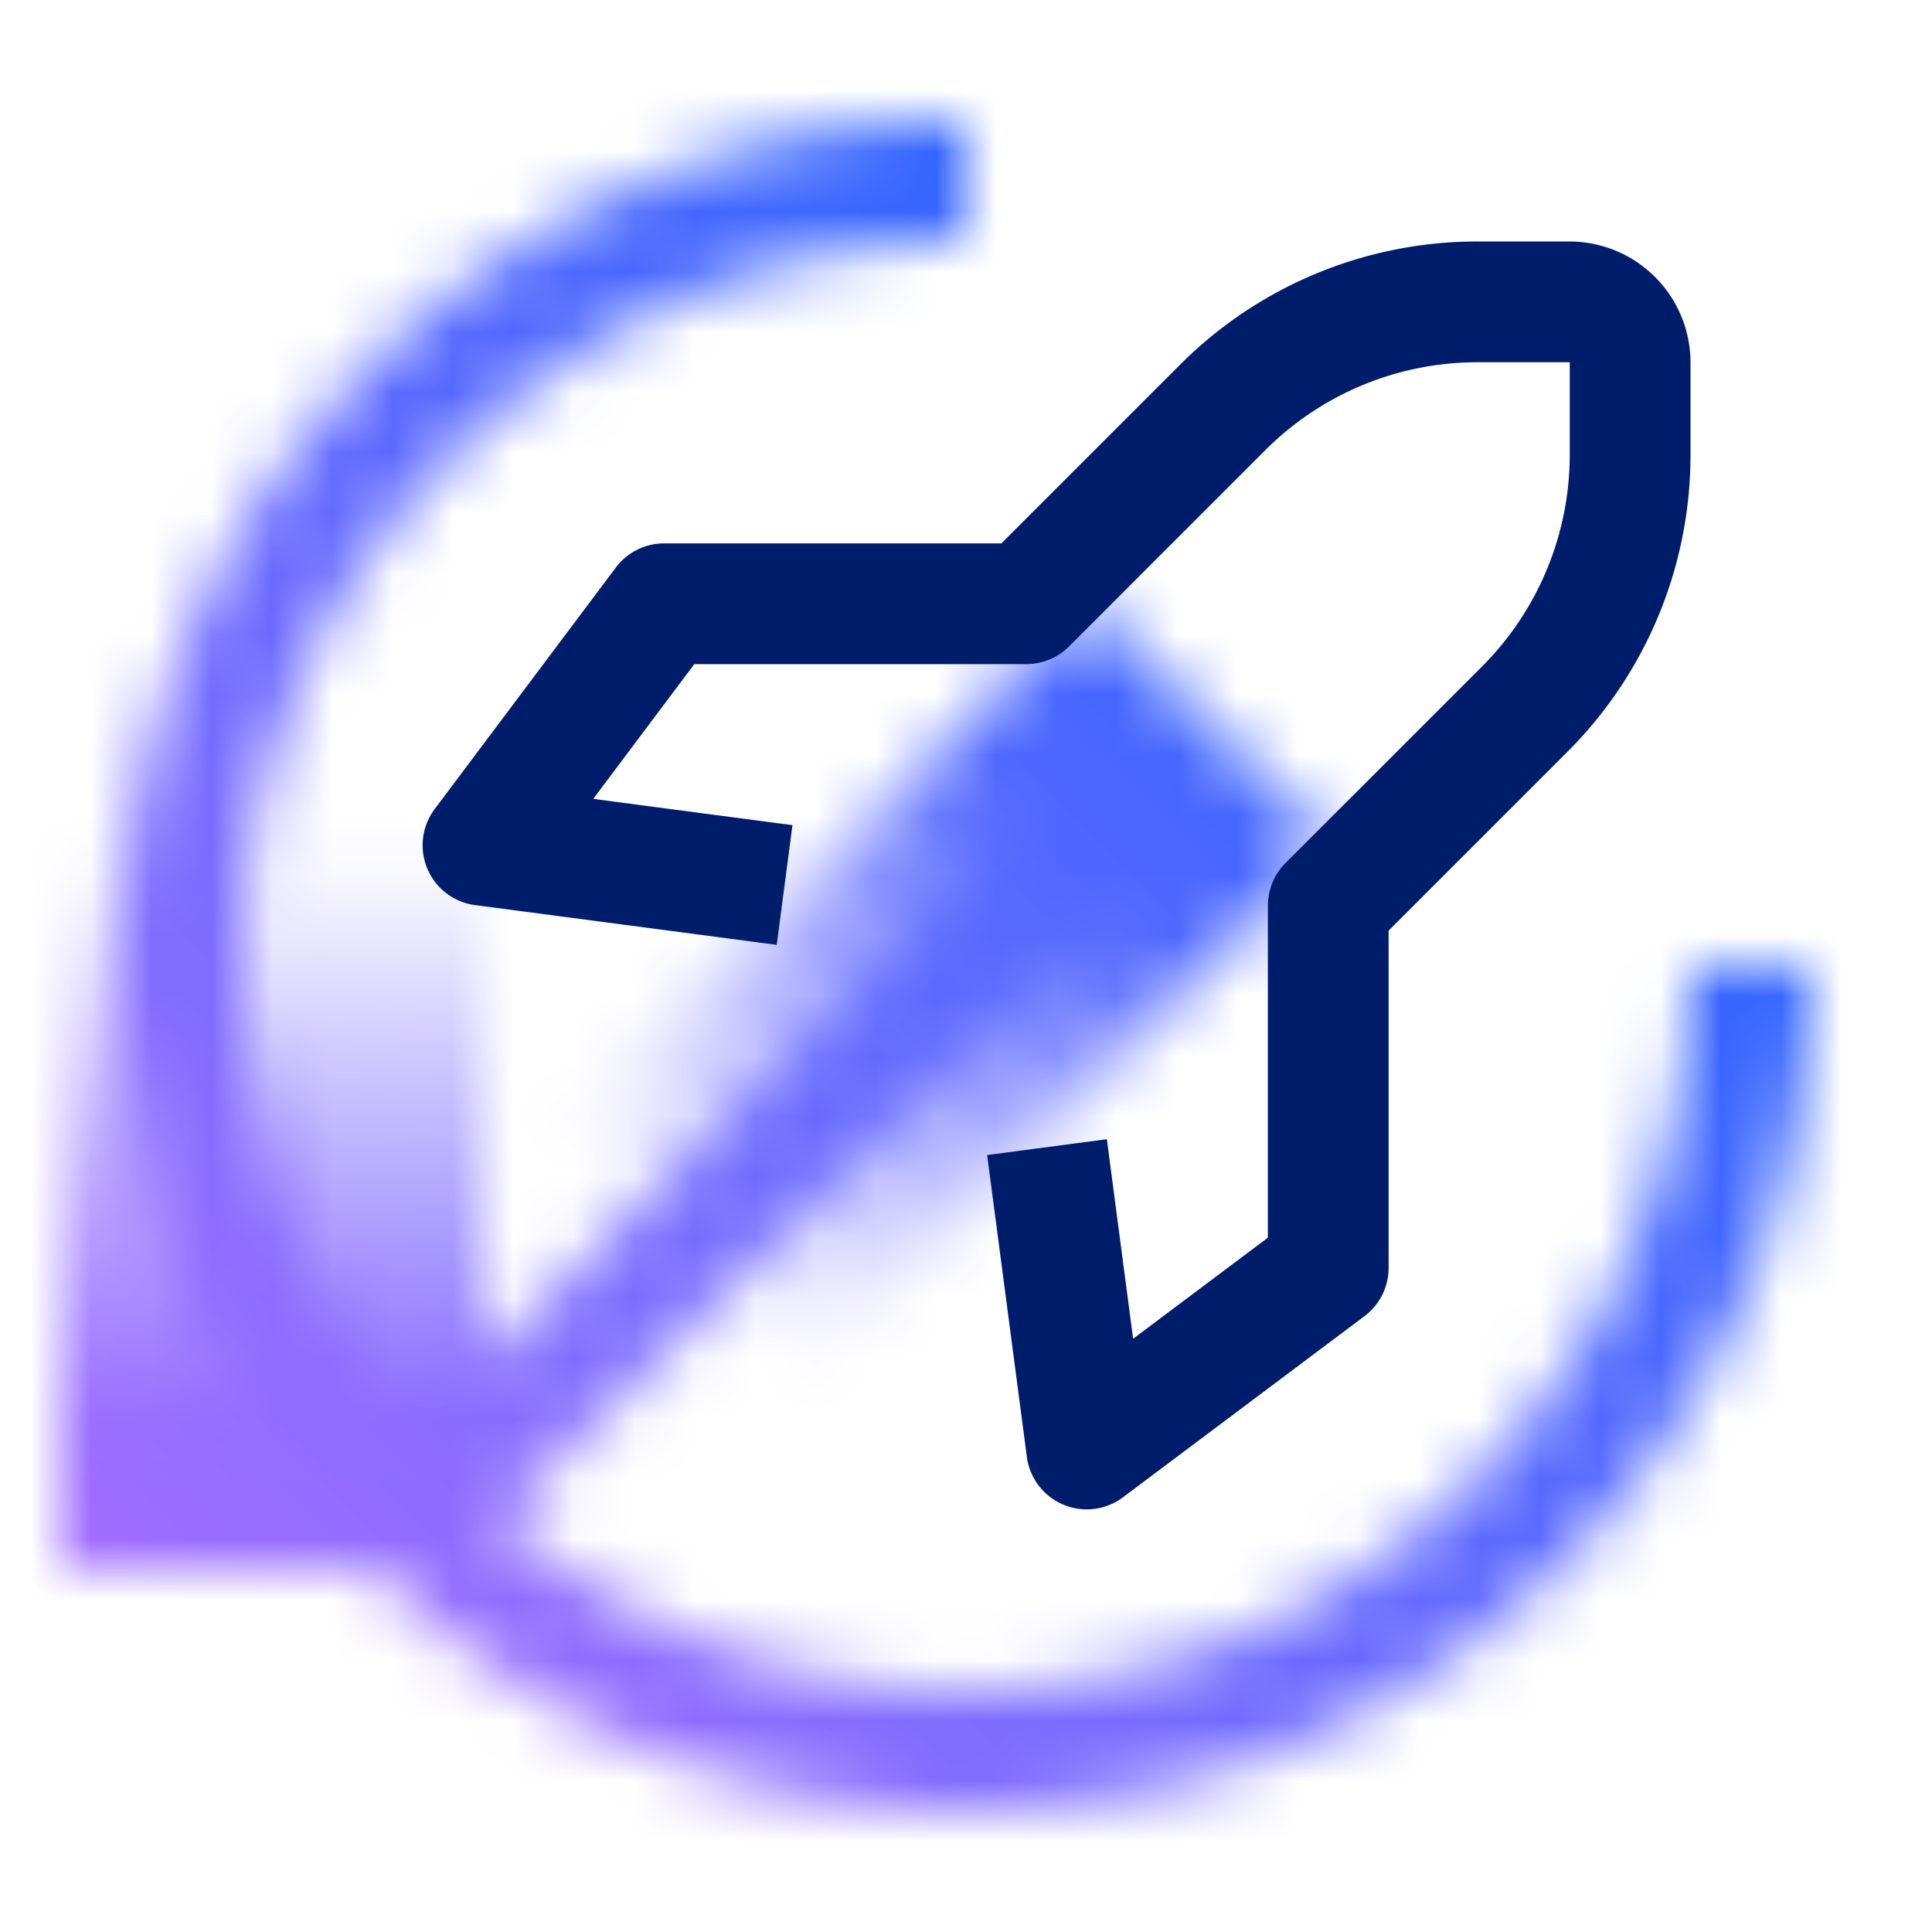
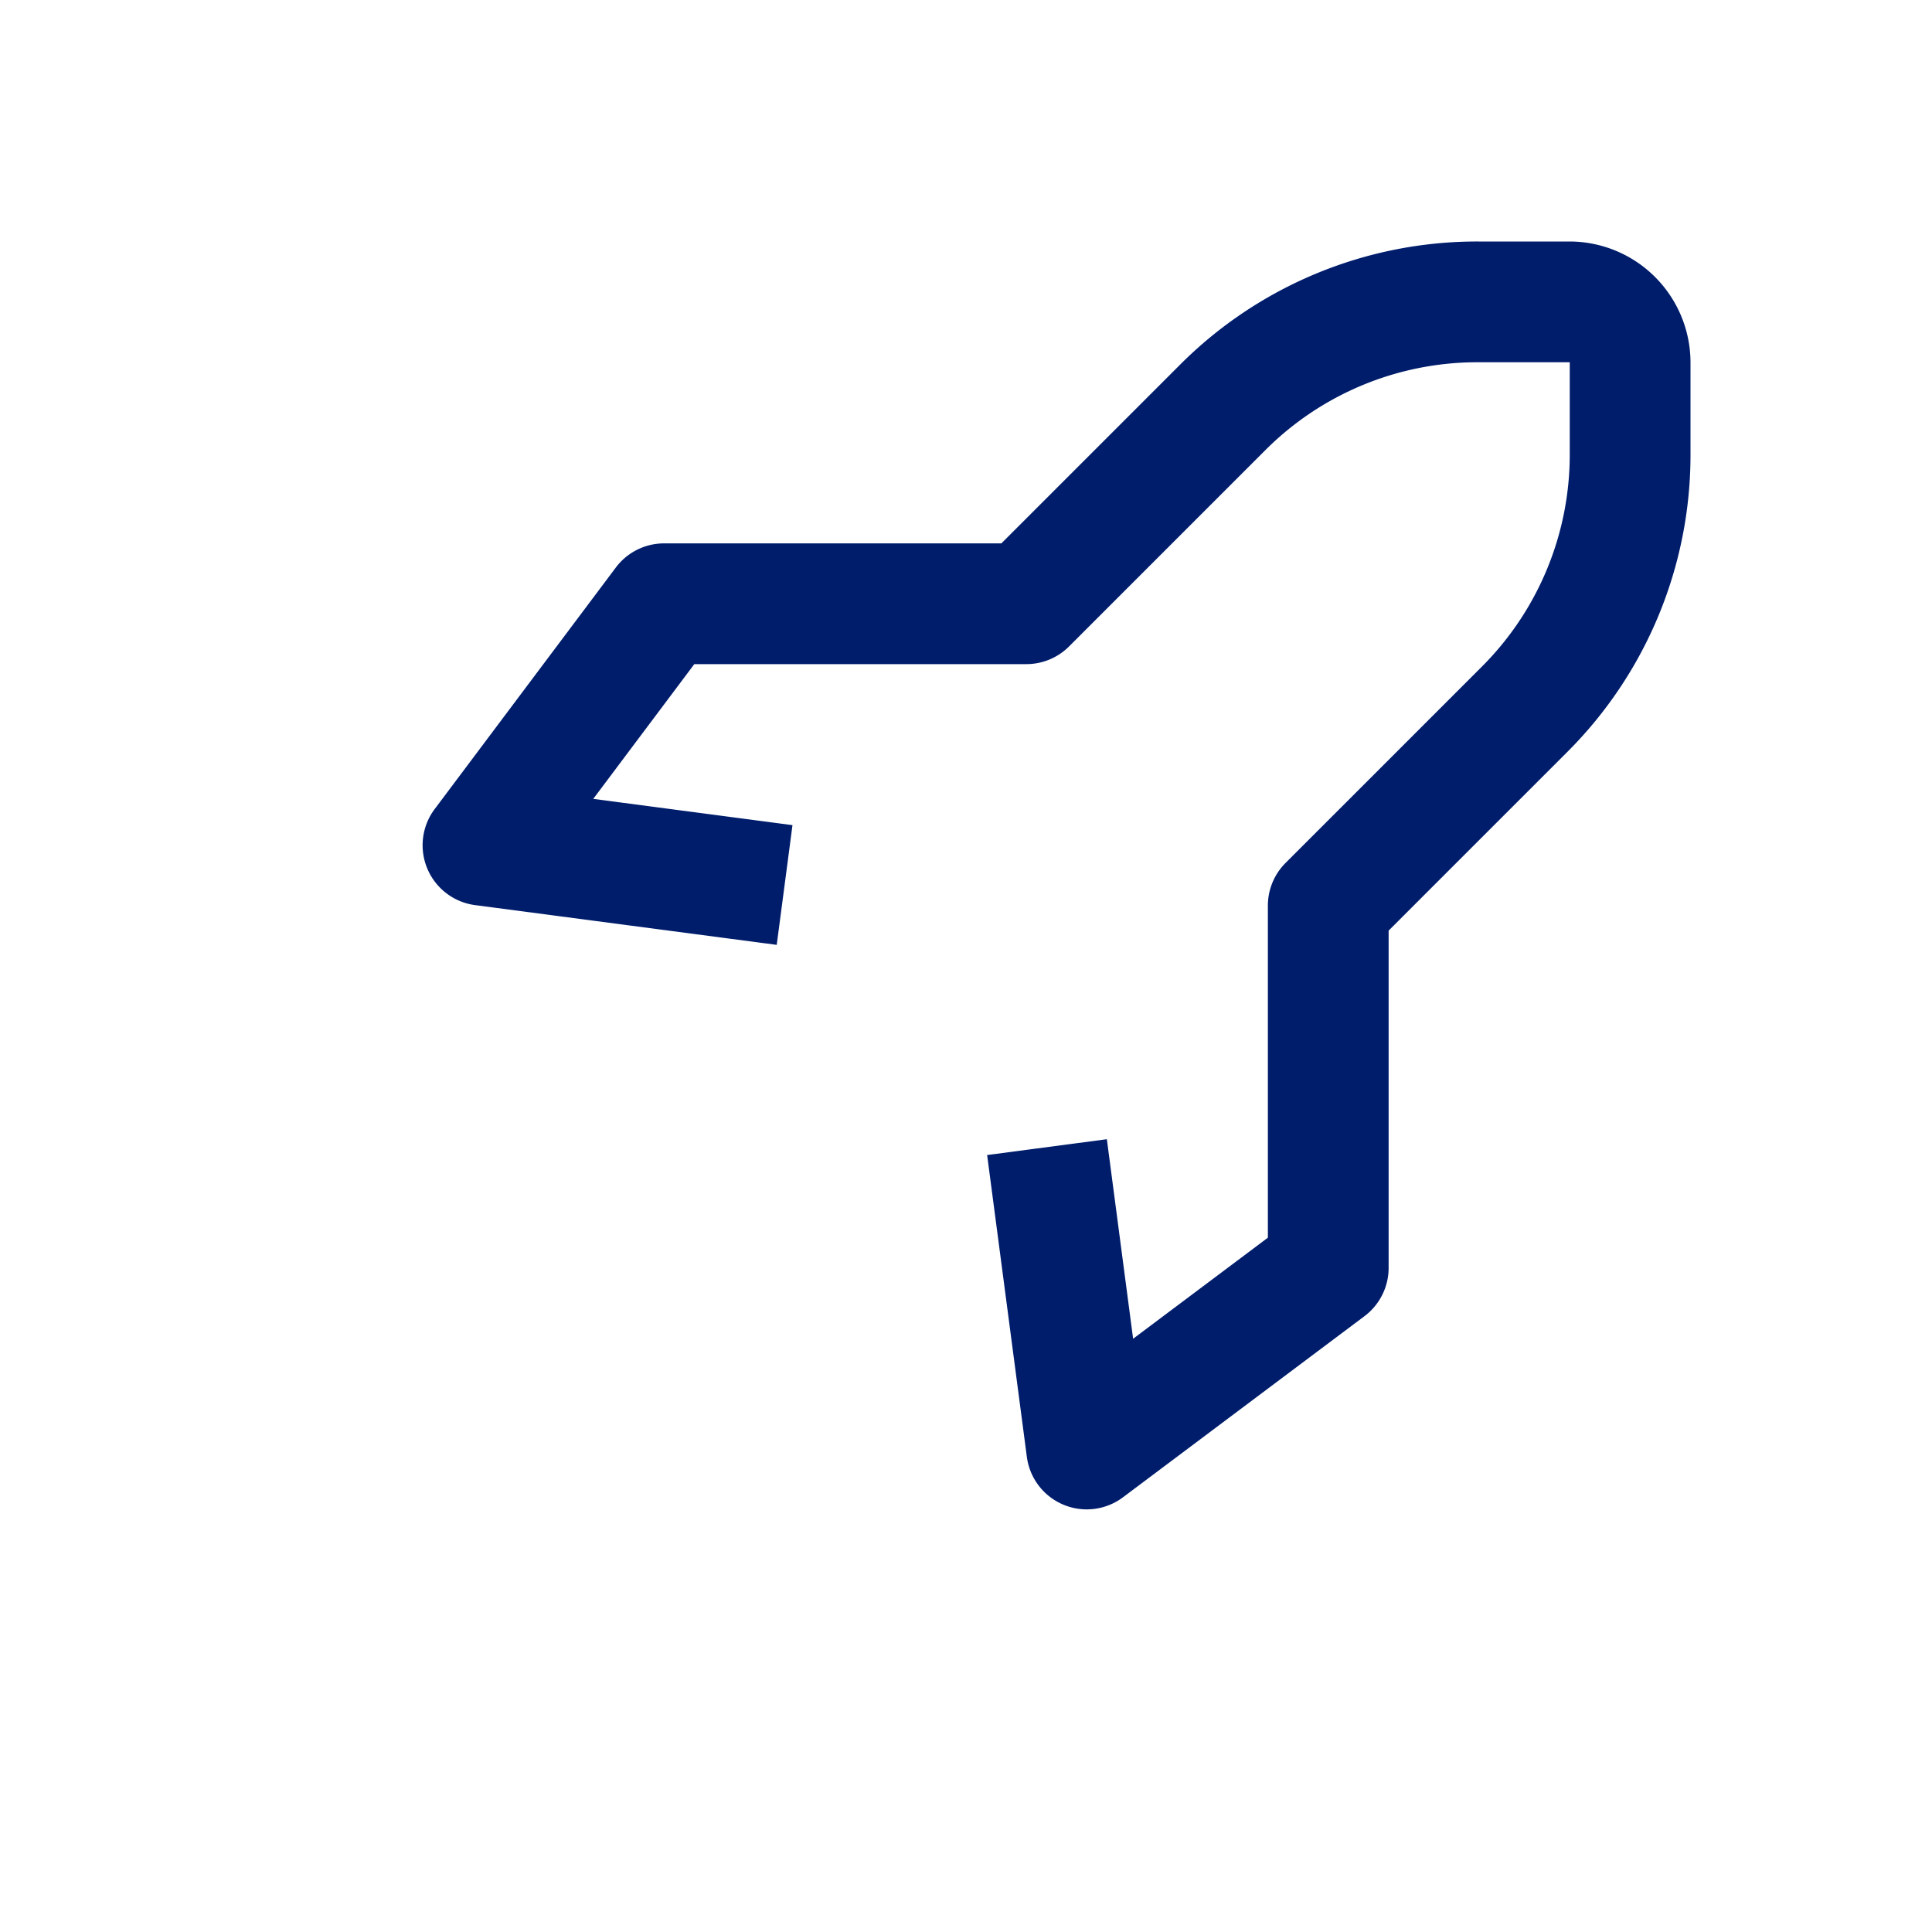
<svg xmlns="http://www.w3.org/2000/svg" id="bbea5357-f6e5-4971-afa1-dd4667d42111" data-name="Build icon here" viewBox="0 0 32 32">
  <defs>
    <linearGradient id="e36142c6-5177-4ee4-b779-9fb84f243c98" x1="4.5" y1="26" x2="4.5" y2="14" gradientUnits="userSpaceOnUse">
      <stop offset="0.2" />
      <stop offset="1" stop-opacity="0" />
    </linearGradient>
    <linearGradient id="ab257a66-9e58-4517-af30-548849b1699d" x1="9" y1="23" x2="20" y2="12" gradientTransform="translate(16.621 -5.127) rotate(45)" gradientUnits="userSpaceOnUse">
      <stop offset="0.2" stop-opacity="0" />
      <stop offset="0.8" />
    </linearGradient>
    <mask id="b55728f2-94ad-429c-a913-84394192f23f" x="0" y="0" width="32" height="32" maskUnits="userSpaceOnUse">
-       <path d="M6.1,25.9A14,14,0,0,1,16,2V4A12,12,0,0,0,7.514,24.486Z" fill="#f3f3f3" />
-       <rect x="1" y="14" width="7" height="12" fill="url(#e36142c6-5177-4ee4-b779-9fb84f243c98)" />
-       <path d="M16,30a13.911,13.911,0,0,1-9.9-4.1,1,1,0,0,1,0-1.414L18.293,12.293l1.414,1.414L8.251,25.163A12,12,0,0,0,28,16h2A14.016,14.016,0,0,1,16,30Z" fill="#f3f3f3" />
-       <rect x="6.722" y="14.672" width="15.556" height="5.657" transform="translate(-8.127 15.379) rotate(-45)" fill="url(#ab257a66-9e58-4517-af30-548849b1699d)" />
-     </mask>
+       </mask>
    <linearGradient id="bdaf4f73-9d66-4d6d-9c25-bea95614318e" y1="32" x2="32" gradientUnits="userSpaceOnUse">
      <stop offset="0.1" stop-color="#a56eff" />
      <stop offset="0.9" stop-color="#0f62fe" />
    </linearGradient>
  </defs>
  <g>
    <g mask="url(#b55728f2-94ad-429c-a913-84394192f23f)">
-       <rect width="32" height="32" fill="url(#bdaf4f73-9d66-4d6d-9c25-bea95614318e)" />
-     </g>
+       </g>
    <path d="M18,25a1,1,0,0,1-.992-.869l-.658-5,1.983-.262.435,3.305L21,20.5V15a1,1,0,0,1,.293-.707l3.244-3.244A4.964,4.964,0,0,0,26,7.516V6L24.484,6a4.964,4.964,0,0,0-3.533,1.463l-3.244,3.244A1,1,0,0,1,17,11H11.5L9.826,13.232l3.3.435-.261,1.983-5-.659A1,1,0,0,1,7.2,13.4l3-4A1,1,0,0,1,11,9h5.586l2.951-2.951A6.951,6.951,0,0,1,24.484,4H26a2.006,2.006,0,0,1,2,2V7.516a6.951,6.951,0,0,1-2.049,4.947L23,15.414V21a1,1,0,0,1-.4.8l-4,3A1,1,0,0,1,18,25Z" fill="#001d6c" />
  </g>
</svg>